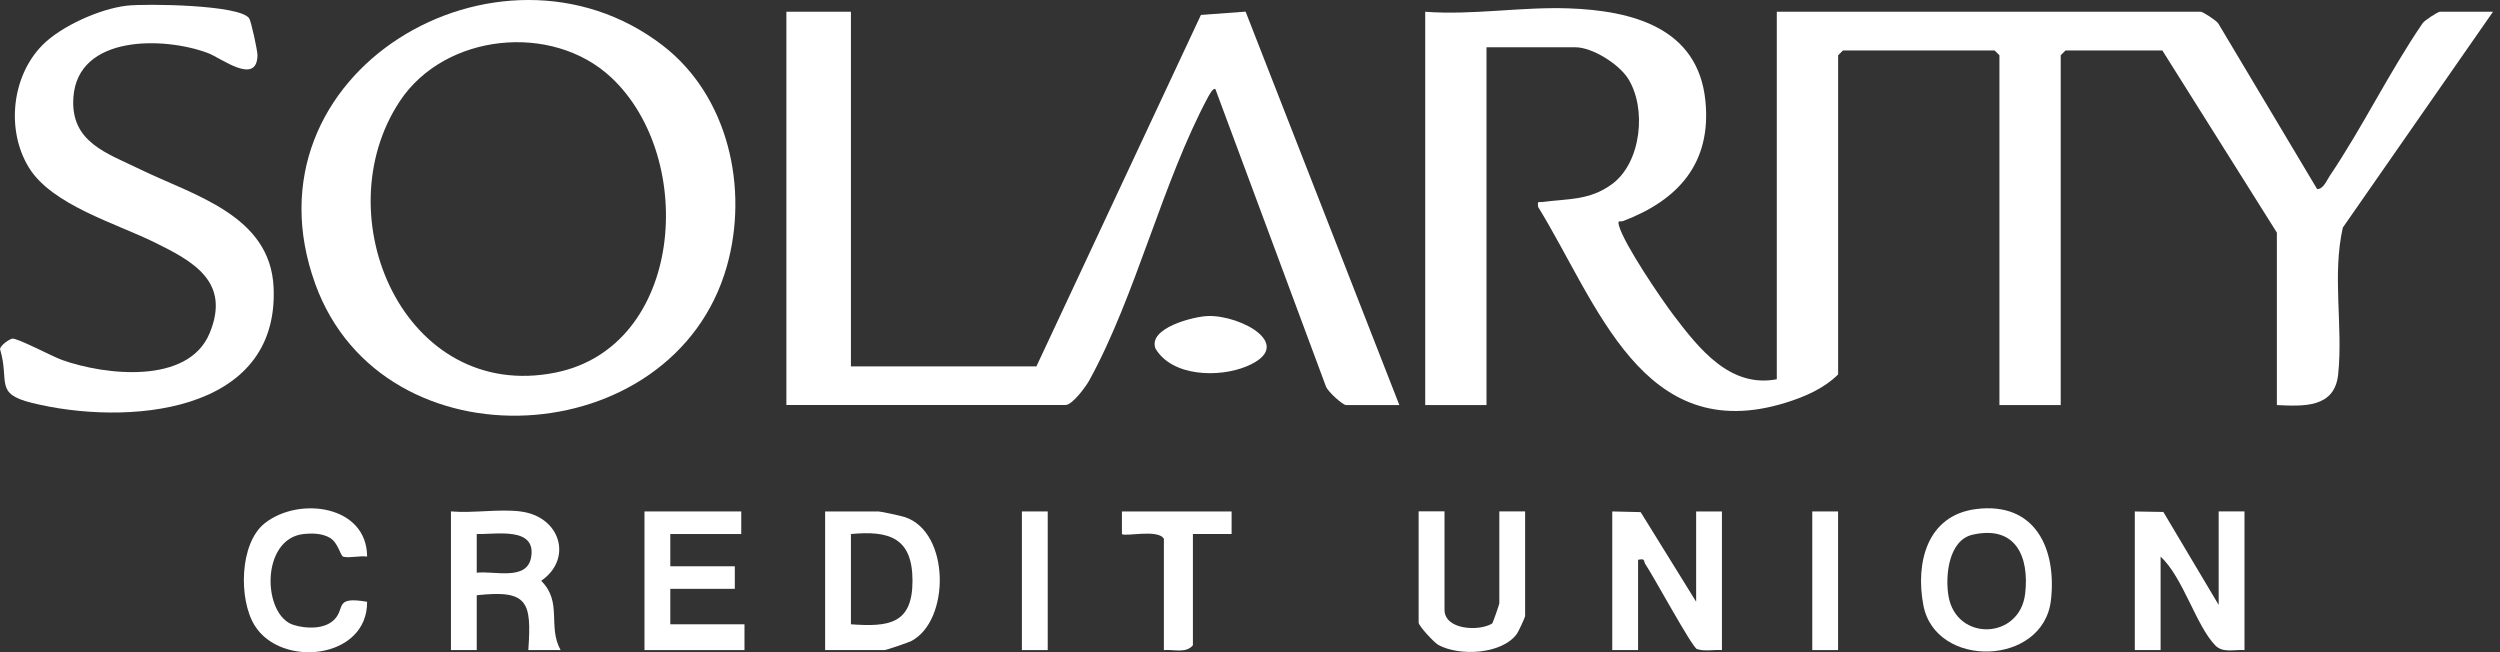
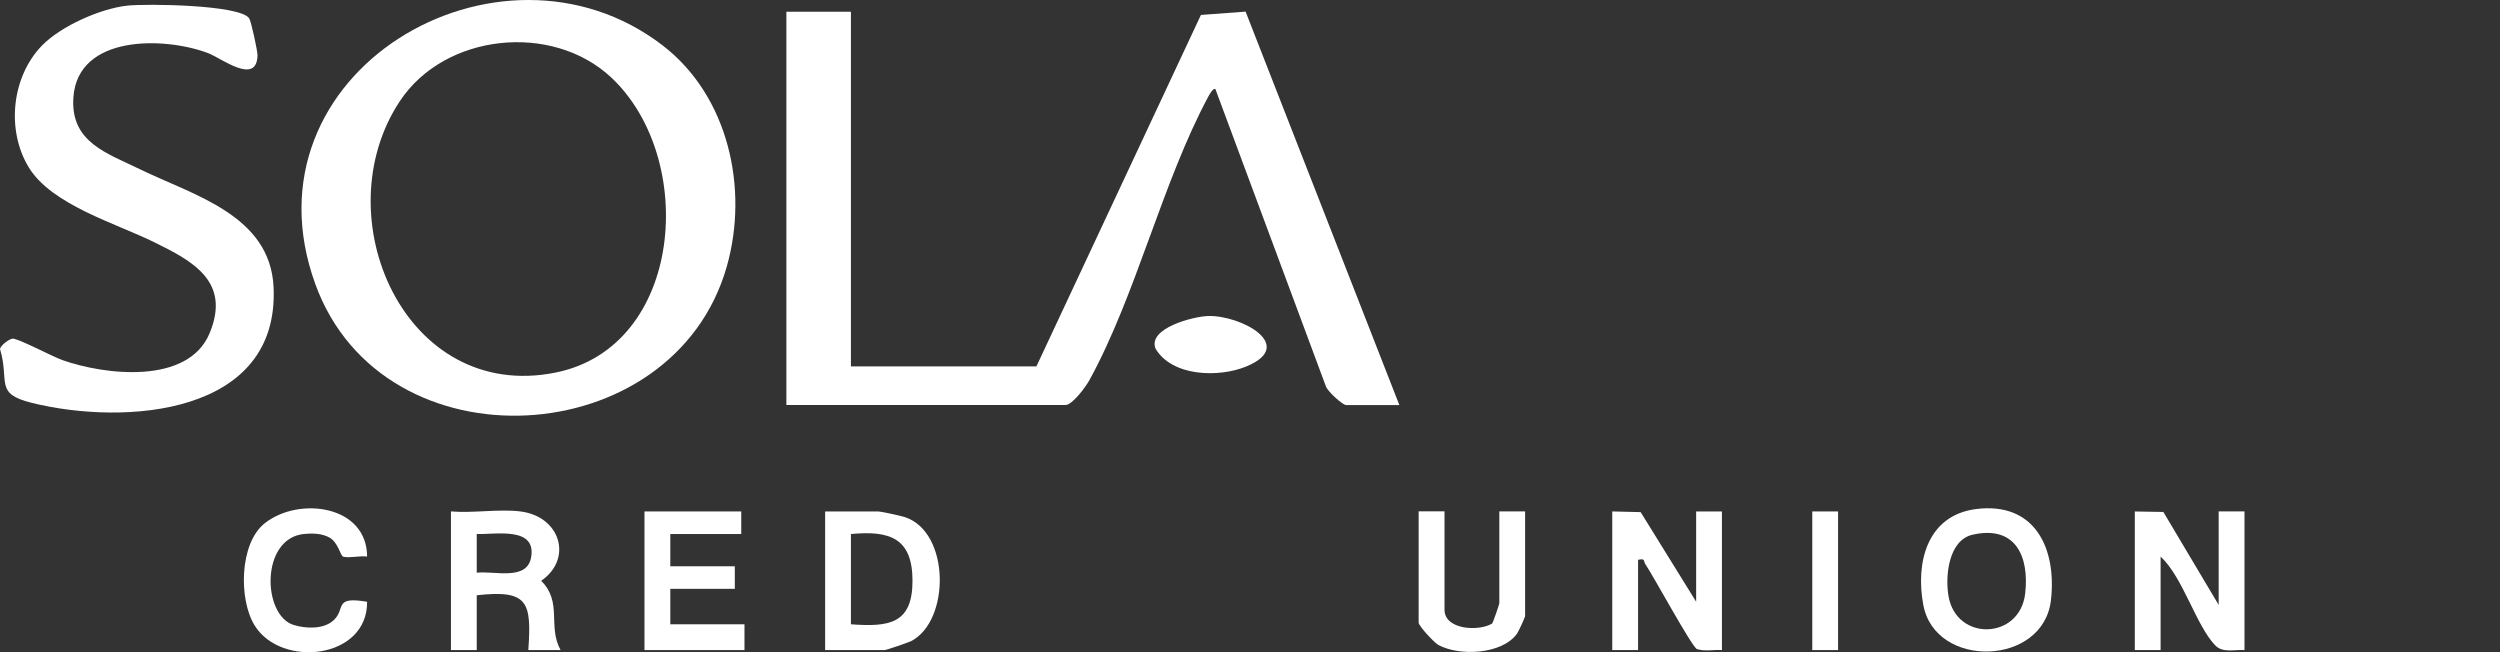
<svg xmlns="http://www.w3.org/2000/svg" width="92" height="24" viewBox="0 0 92 24" fill="none">
  <rect x="0" y="0" width="92" height="24" fill="#333333" stroke="none" />
  <path d="M44.451 11.629C45.679 11.595 47.732 12.717 45.861 13.487C44.858 13.9 43.139 13.865 42.524 12.831C42.226 12.071 43.939 11.643 44.451 11.63V11.629Z" fill="white" />
  <path d="M59.331 18.821L60.376 18.846L62.418 22.143V18.821H63.367V23.923C63.064 23.901 62.746 23.981 62.448 23.886C62.273 23.83 60.837 21.182 60.546 20.756C60.472 20.649 60.566 20.538 60.281 20.601V23.923H59.331V18.821Z" fill="white" />
  <path d="M78.562 18.822L79.611 18.84L81.647 22.261V18.82H82.597V23.922C82.237 23.896 81.804 24.041 81.522 23.751C80.814 23.021 80.334 21.241 79.51 20.483V23.923H78.561V18.822H78.562Z" fill="white" />
  <path d="M19.147 18.821C20.623 19 21.094 20.562 19.916 21.373C20.707 22.162 20.145 23.039 20.629 23.922H19.442C19.566 22.145 19.436 21.696 17.544 21.905V23.922H16.595V18.82C17.405 18.89 18.357 18.724 19.147 18.82V18.821ZM17.544 21.076C18.183 20.998 19.388 21.389 19.545 20.513C19.748 19.37 18.252 19.672 17.544 19.652V21.076Z" fill="white" />
  <path d="M30.365 23.923V18.821H32.324C32.418 18.821 33.162 18.984 33.302 19.03C34.97 19.585 34.97 22.843 33.535 23.59C33.428 23.646 32.615 23.922 32.56 23.922H30.365V23.923ZM31.314 19.652V22.974C32.702 23.075 33.581 22.97 33.58 21.372C33.579 19.799 32.742 19.517 31.314 19.652Z" fill="white" />
  <path d="M72.716 18.734C74.889 18.456 75.69 20.184 75.475 22.084C75.201 24.52 71.224 24.629 70.779 22.268C70.484 20.709 70.914 18.964 72.716 18.734ZM72.592 19.677C71.704 19.879 71.578 21.198 71.705 21.937C71.993 23.616 74.328 23.544 74.526 21.846C74.685 20.479 74.172 19.318 72.592 19.677Z" fill="white" />
  <path d="M27.278 18.821V19.652H24.667V20.839H27.041V21.669H24.667V22.974H27.397V23.923H23.717V18.821H27.278Z" fill="white" />
  <path d="M13.508 20.482C13.245 20.443 12.871 20.543 12.637 20.488C12.521 20.461 12.454 19.969 12.129 19.785C11.849 19.627 11.501 19.619 11.191 19.649C9.578 19.809 9.651 22.644 10.807 22.999C11.267 23.14 11.921 23.163 12.284 22.819C12.733 22.395 12.263 21.933 13.509 22.145C13.53 24.255 10.351 24.597 9.371 23.017C8.78 22.066 8.806 19.999 9.742 19.256C10.993 18.262 13.505 18.587 13.509 20.482H13.508Z" fill="white" />
  <path d="M53.158 18.821V22.439C53.158 23.179 54.422 23.244 54.911 22.946C54.941 22.915 55.175 22.241 55.175 22.201V18.82H56.124V22.675C56.124 22.715 55.88 23.244 55.823 23.323C55.275 24.083 53.704 24.159 52.928 23.732C52.779 23.65 52.206 23.035 52.206 22.911V18.818H53.155L53.158 18.821Z" fill="white" />
-   <path d="M45.323 18.821V19.652H43.899V23.745C43.646 24.055 43.188 23.89 42.831 23.923V19.83C42.635 19.459 41.393 19.759 41.287 19.653V18.823H45.325L45.323 18.821Z" fill="white" />
-   <path d="M38.556 18.821H37.606V23.923H38.556V18.821Z" fill="white" />
  <path d="M67.641 18.821H66.692V23.923H67.641V18.821Z" fill="white" />
-   <path d="M52.446 0.433C54.207 0.564 55.981 0.245 57.734 0.308C60.039 0.391 62.487 1.002 62.759 3.71C62.989 6.006 61.758 7.366 59.733 8.133C59.617 8.177 59.513 8.072 59.58 8.309C59.768 8.99 61.123 10.988 61.606 11.624C62.534 12.842 63.67 14.283 65.386 13.957V0.433H80.996C81.056 0.433 81.561 0.748 81.633 0.864L85.271 6.959C85.502 6.962 85.624 6.636 85.735 6.472C86.943 4.68 87.922 2.657 89.146 0.864C89.218 0.748 89.722 0.433 89.783 0.433H91.742L86.216 8.375C85.817 10.142 86.229 12.003 86.044 13.779C85.914 15.016 84.782 14.952 83.789 14.907V8.56L79.574 1.856H76.012L75.834 2.034V14.907H73.579V2.034L73.401 1.856H67.822L67.643 2.034V13.779C67.113 14.302 66.417 14.601 65.716 14.819C60.441 16.455 58.787 11.164 56.601 7.612C56.577 7.367 56.612 7.455 56.779 7.432C57.709 7.307 58.498 7.383 59.326 6.773C60.406 5.975 60.605 3.975 59.909 2.885C59.568 2.352 58.596 1.739 57.968 1.739H54.703V14.907H52.448V0.433H52.446Z" fill="white" />
  <path d="M31.314 0.432V13.483H38.14L44.194 0.55L45.838 0.428L51.496 14.906H49.536C49.408 14.906 48.862 14.408 48.795 14.223L44.727 3.279C44.65 3.222 44.51 3.473 44.467 3.551C42.765 6.724 41.805 10.873 40.084 14.001C39.954 14.236 39.461 14.905 39.208 14.905H28.939V0.432H31.313H31.314Z" fill="white" />
  <path d="M24.381 1.668C26.808 3.53 27.561 6.936 26.746 9.807C24.79 16.693 14.099 17.317 11.606 10.46C8.772 2.669 18.373 -2.945 24.381 1.668ZM22.488 2.847C20.314 0.816 16.369 1.227 14.717 3.718C11.899 7.965 14.892 14.828 20.444 13.711C25.16 12.763 25.675 5.825 22.489 2.847H22.488Z" fill="white" />
  <path d="M1.56 1.661C2.256 0.956 3.691 0.318 4.676 0.208C5.368 0.131 8.834 0.17 9.17 0.675C9.244 0.786 9.481 1.882 9.476 2.042C9.446 3.157 8.136 2.134 7.654 1.953C6.043 1.347 2.863 1.272 2.701 3.58C2.584 5.234 3.927 5.631 5.154 6.23C7.117 7.187 9.945 7.913 10.068 10.571C10.287 15.28 4.598 15.671 1.18 14.828C-0.227 14.481 0.365 14.058 0 12.843C0.027 12.704 0.314 12.498 0.446 12.463C0.61 12.418 1.914 13.115 2.286 13.248C3.854 13.805 6.923 14.169 7.714 12.262C8.506 10.355 7.085 9.606 5.674 8.913C4.262 8.217 1.908 7.543 1.063 6.166C0.219 4.789 0.428 2.808 1.56 1.661Z" fill="white" />
</svg>